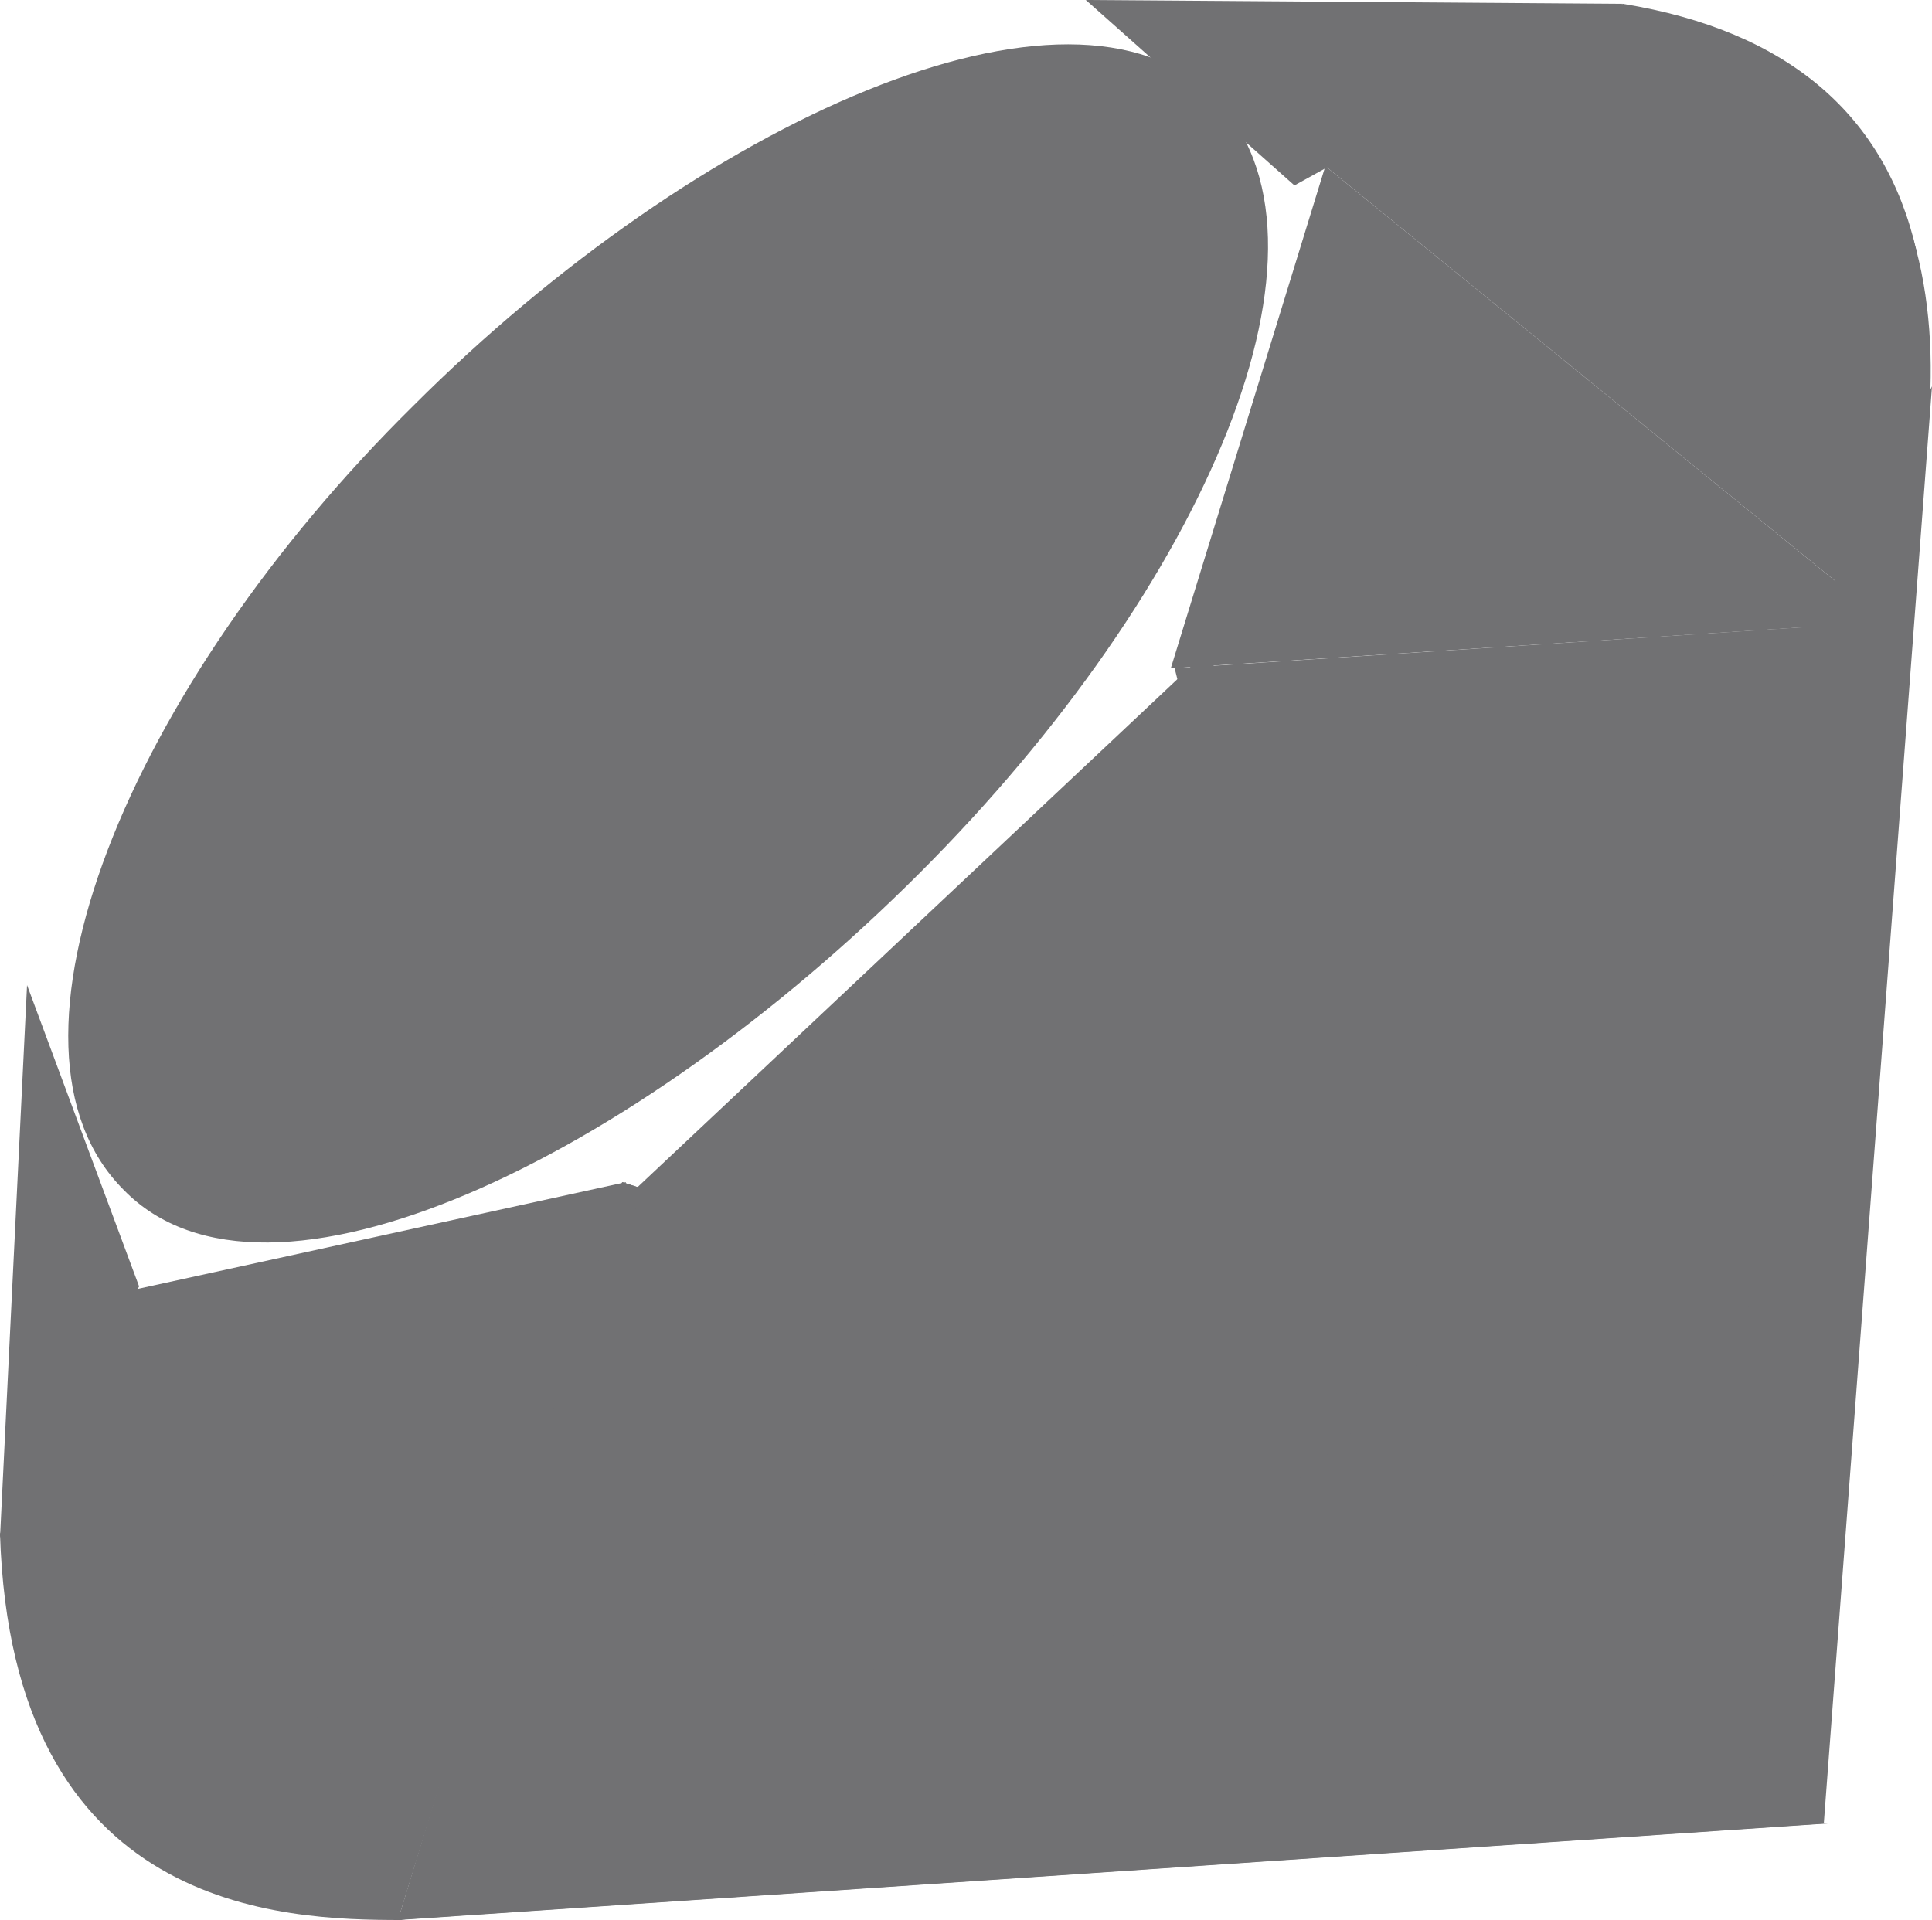
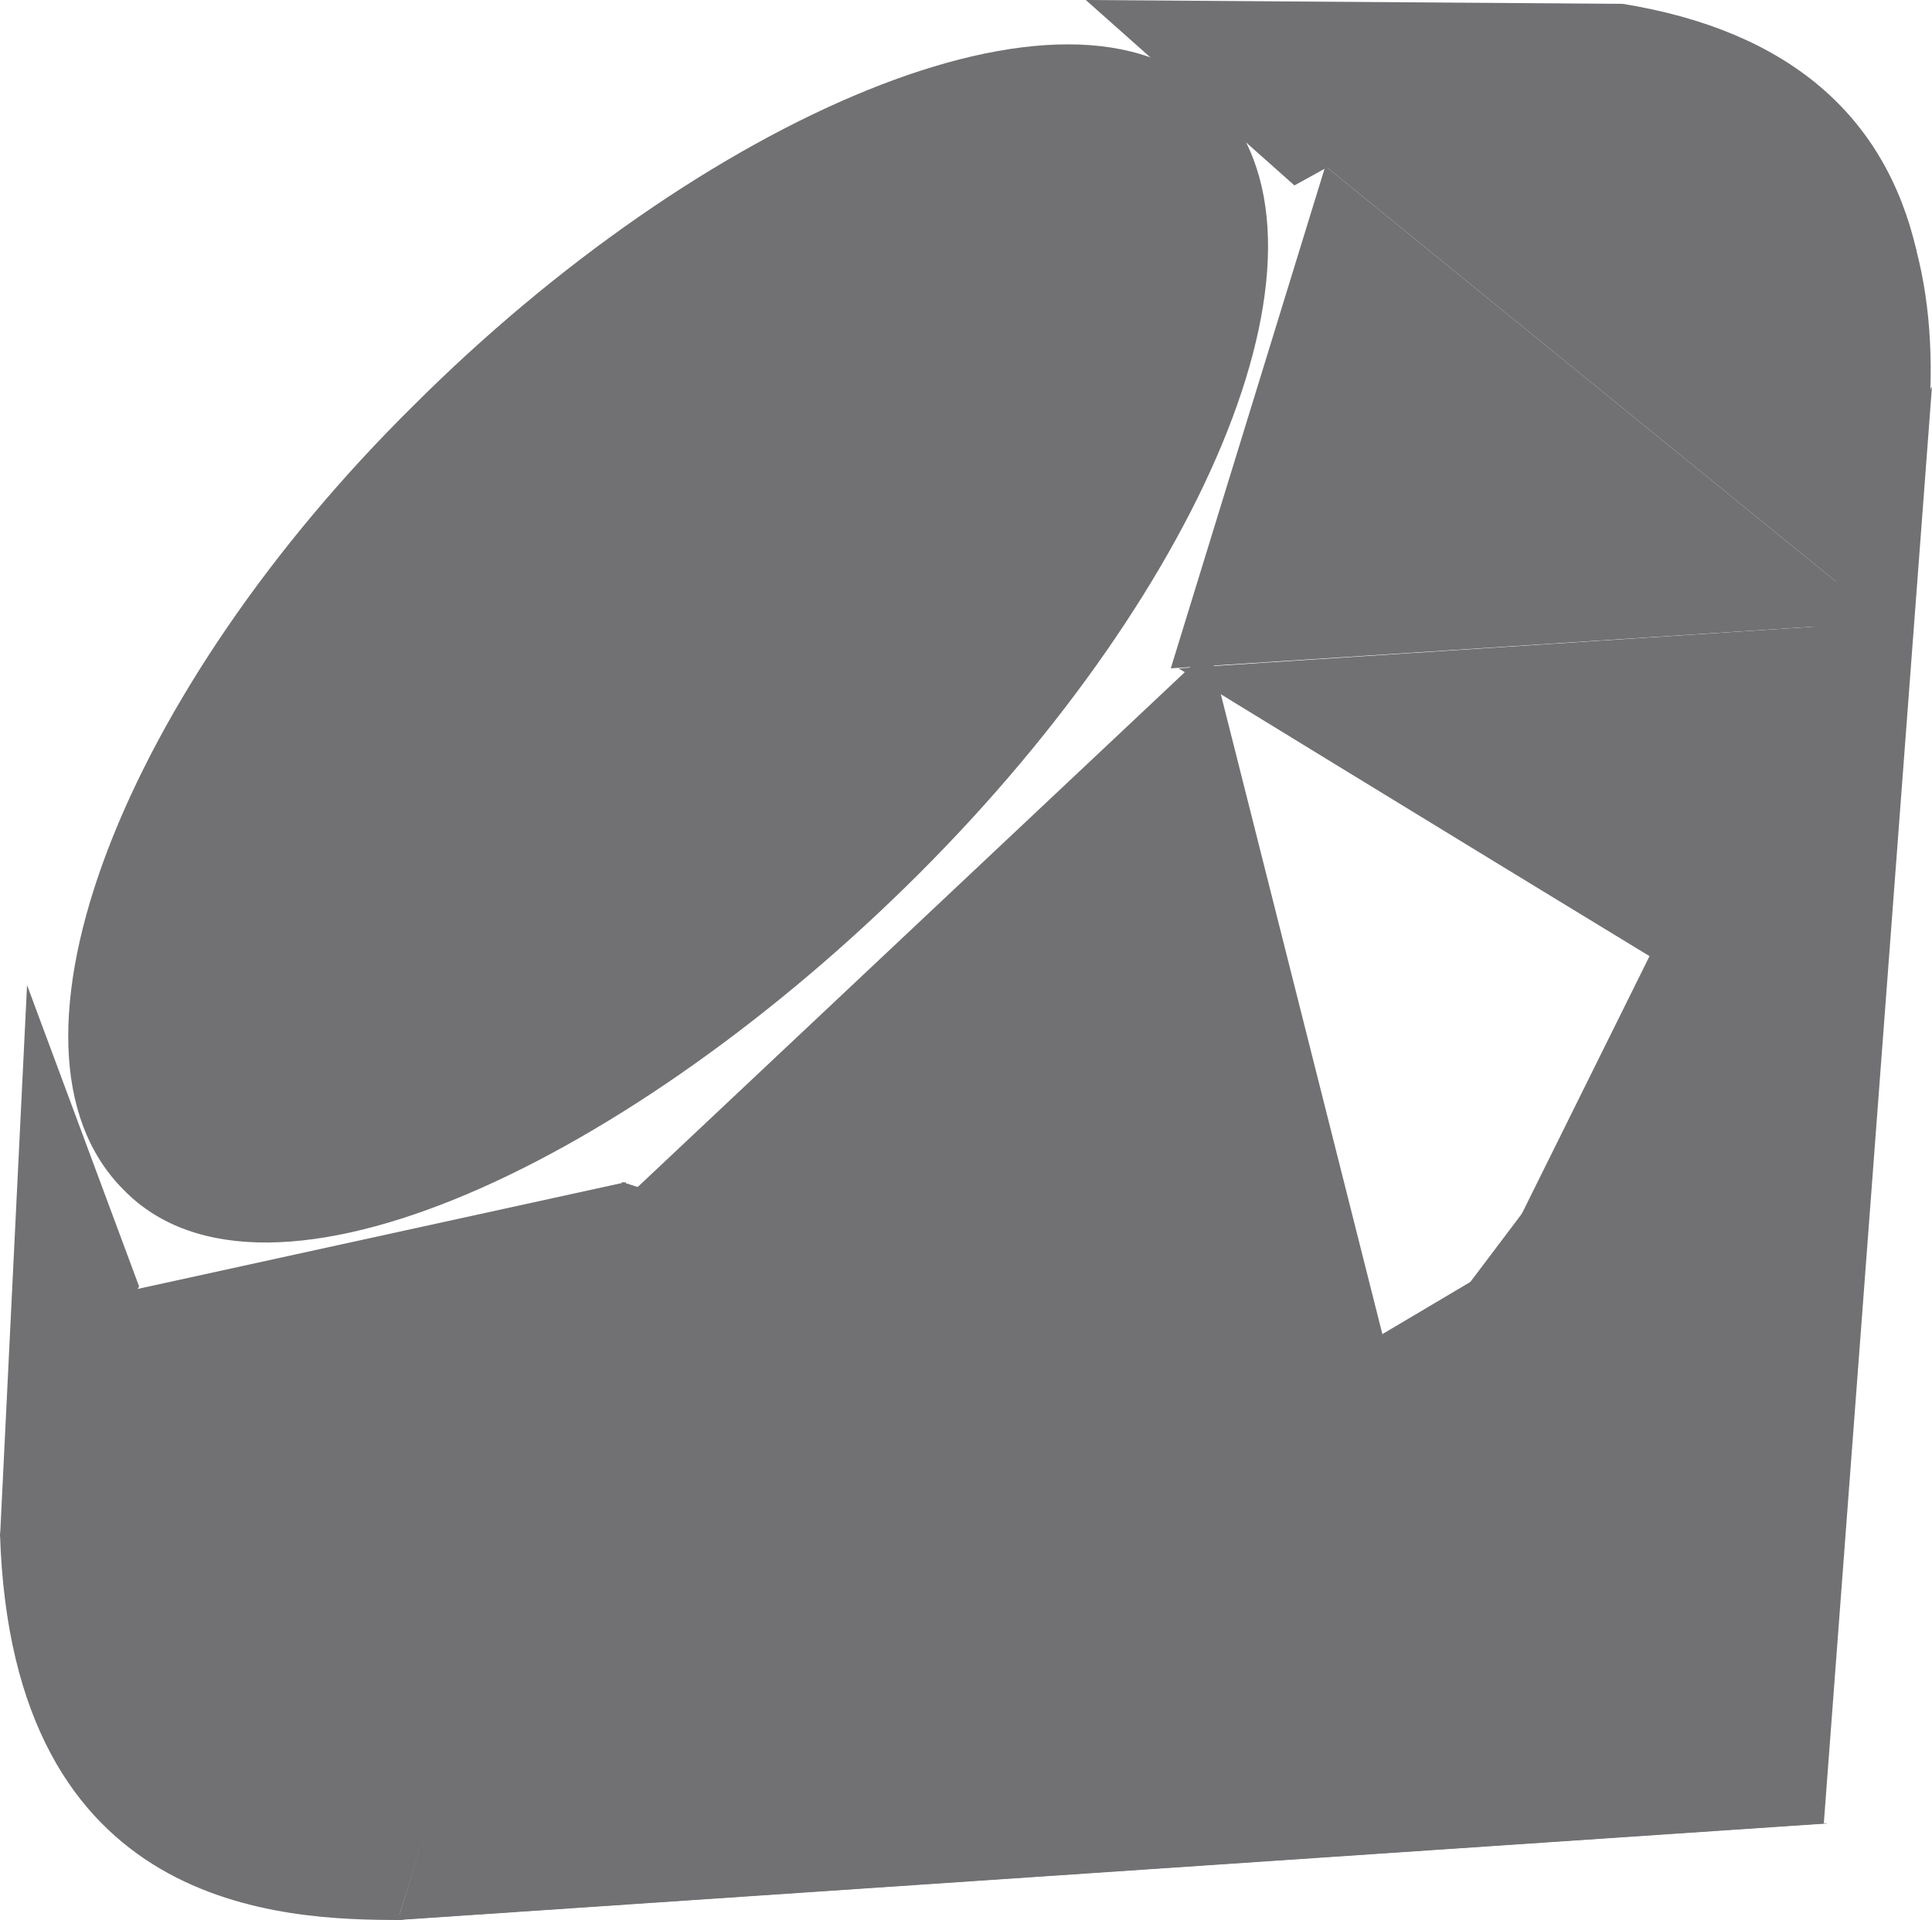
<svg xmlns="http://www.w3.org/2000/svg" version="1.1" id="Layer_1" x="0px" y="0px" viewBox="0 0 50 49.7" style="enable-background:new 0 0 50 49.7;" xml:space="preserve">
  <style type="text/css">
	.st0{fill-rule:evenodd;clip-rule:evenodd;fill:#717173;}
</style>
  <g>
    <polygon class="st0" points="10.2,49.7 47.2,47.2 50,10 38.7,32.8  " />
    <polygon class="st0" points="35.4,36.7 47.2,47.2 44,25.3  " />
    <polygon class="st0" points="10.3,49.7 47.3,47.2 24,45.4  " />
    <polygon class="st0" points="3.4,33.4 10.3,49.7 16.2,30.6  " />
    <polygon class="st0" points="16,31.2 36.6,37.8 31.3,16.8  " />
    <polygon class="st0" points="30.3,17.3 48.8,16.1 34.3,4.3  " />
    <polygon class="st0" points="28.1,0 42,0.1 33.5,4.8  " />
    <polygon class="st0" points="0.7,25.5 0,39.8 3.6,33.3  " />
-     <path class="st0" d="M10.7,10.5c7.4-7.4,17-11.7,20.7-8c3.7,3.7-0.2,12.7-7.6,20.1s-16.9,12-20.6,8.2C-0.5,27.1,3.3,17.8,10.7,10.5   z" />
+     <path class="st0" d="M10.7,10.5c7.4-7.4,17-11.7,20.7-8c3.7,3.7-0.2,12.7-7.6,20.1s-16.9,12-20.6,8.2C-0.5,27.1,3.3,17.8,10.7,10.5   " />
    <path class="st0" d="M10.3,49.7l5.8-19.1l19.2,6.2C28.3,43.2,20.6,48.7,10.3,49.7z" />
-     <path class="st0" d="M30.4,17.3l4.9,19.5c5.8-6.1,11-12.6,13.5-20.7L30.4,17.3z" />
    <path class="st0" d="M48.8,16.1c2-5.9,2.4-14.5-6.9-16l-7.6,4.2L48.8,16.1z" />
    <path class="st0" d="M0,39.7c0.3,9.8,7.3,10,10.4,10l-7-16.3L0,39.7z" />
    <path class="st0" d="M30.5,17.3c4.4,2.7,13.4,8.2,13.6,8.3c0.3,0.2,3.9-6,4.7-9.5L30.5,17.3z" />
    <path class="st0" d="M16.1,30.6l7.7,14.9C28.4,43,32,40,35.2,36.7L16.1,30.6z" />
    <path class="st0" d="M3.4,33.5l-1.1,13c2.1,2.8,4.9,3.1,7.9,2.8C8,44,3.7,33.3,3.4,33.5z" />
    <path class="st0" d="M34.3,4.3l15.3,2.2C48.8,3,46.3,0.8,42,0.1L34.3,4.3z" />
  </g>
</svg>